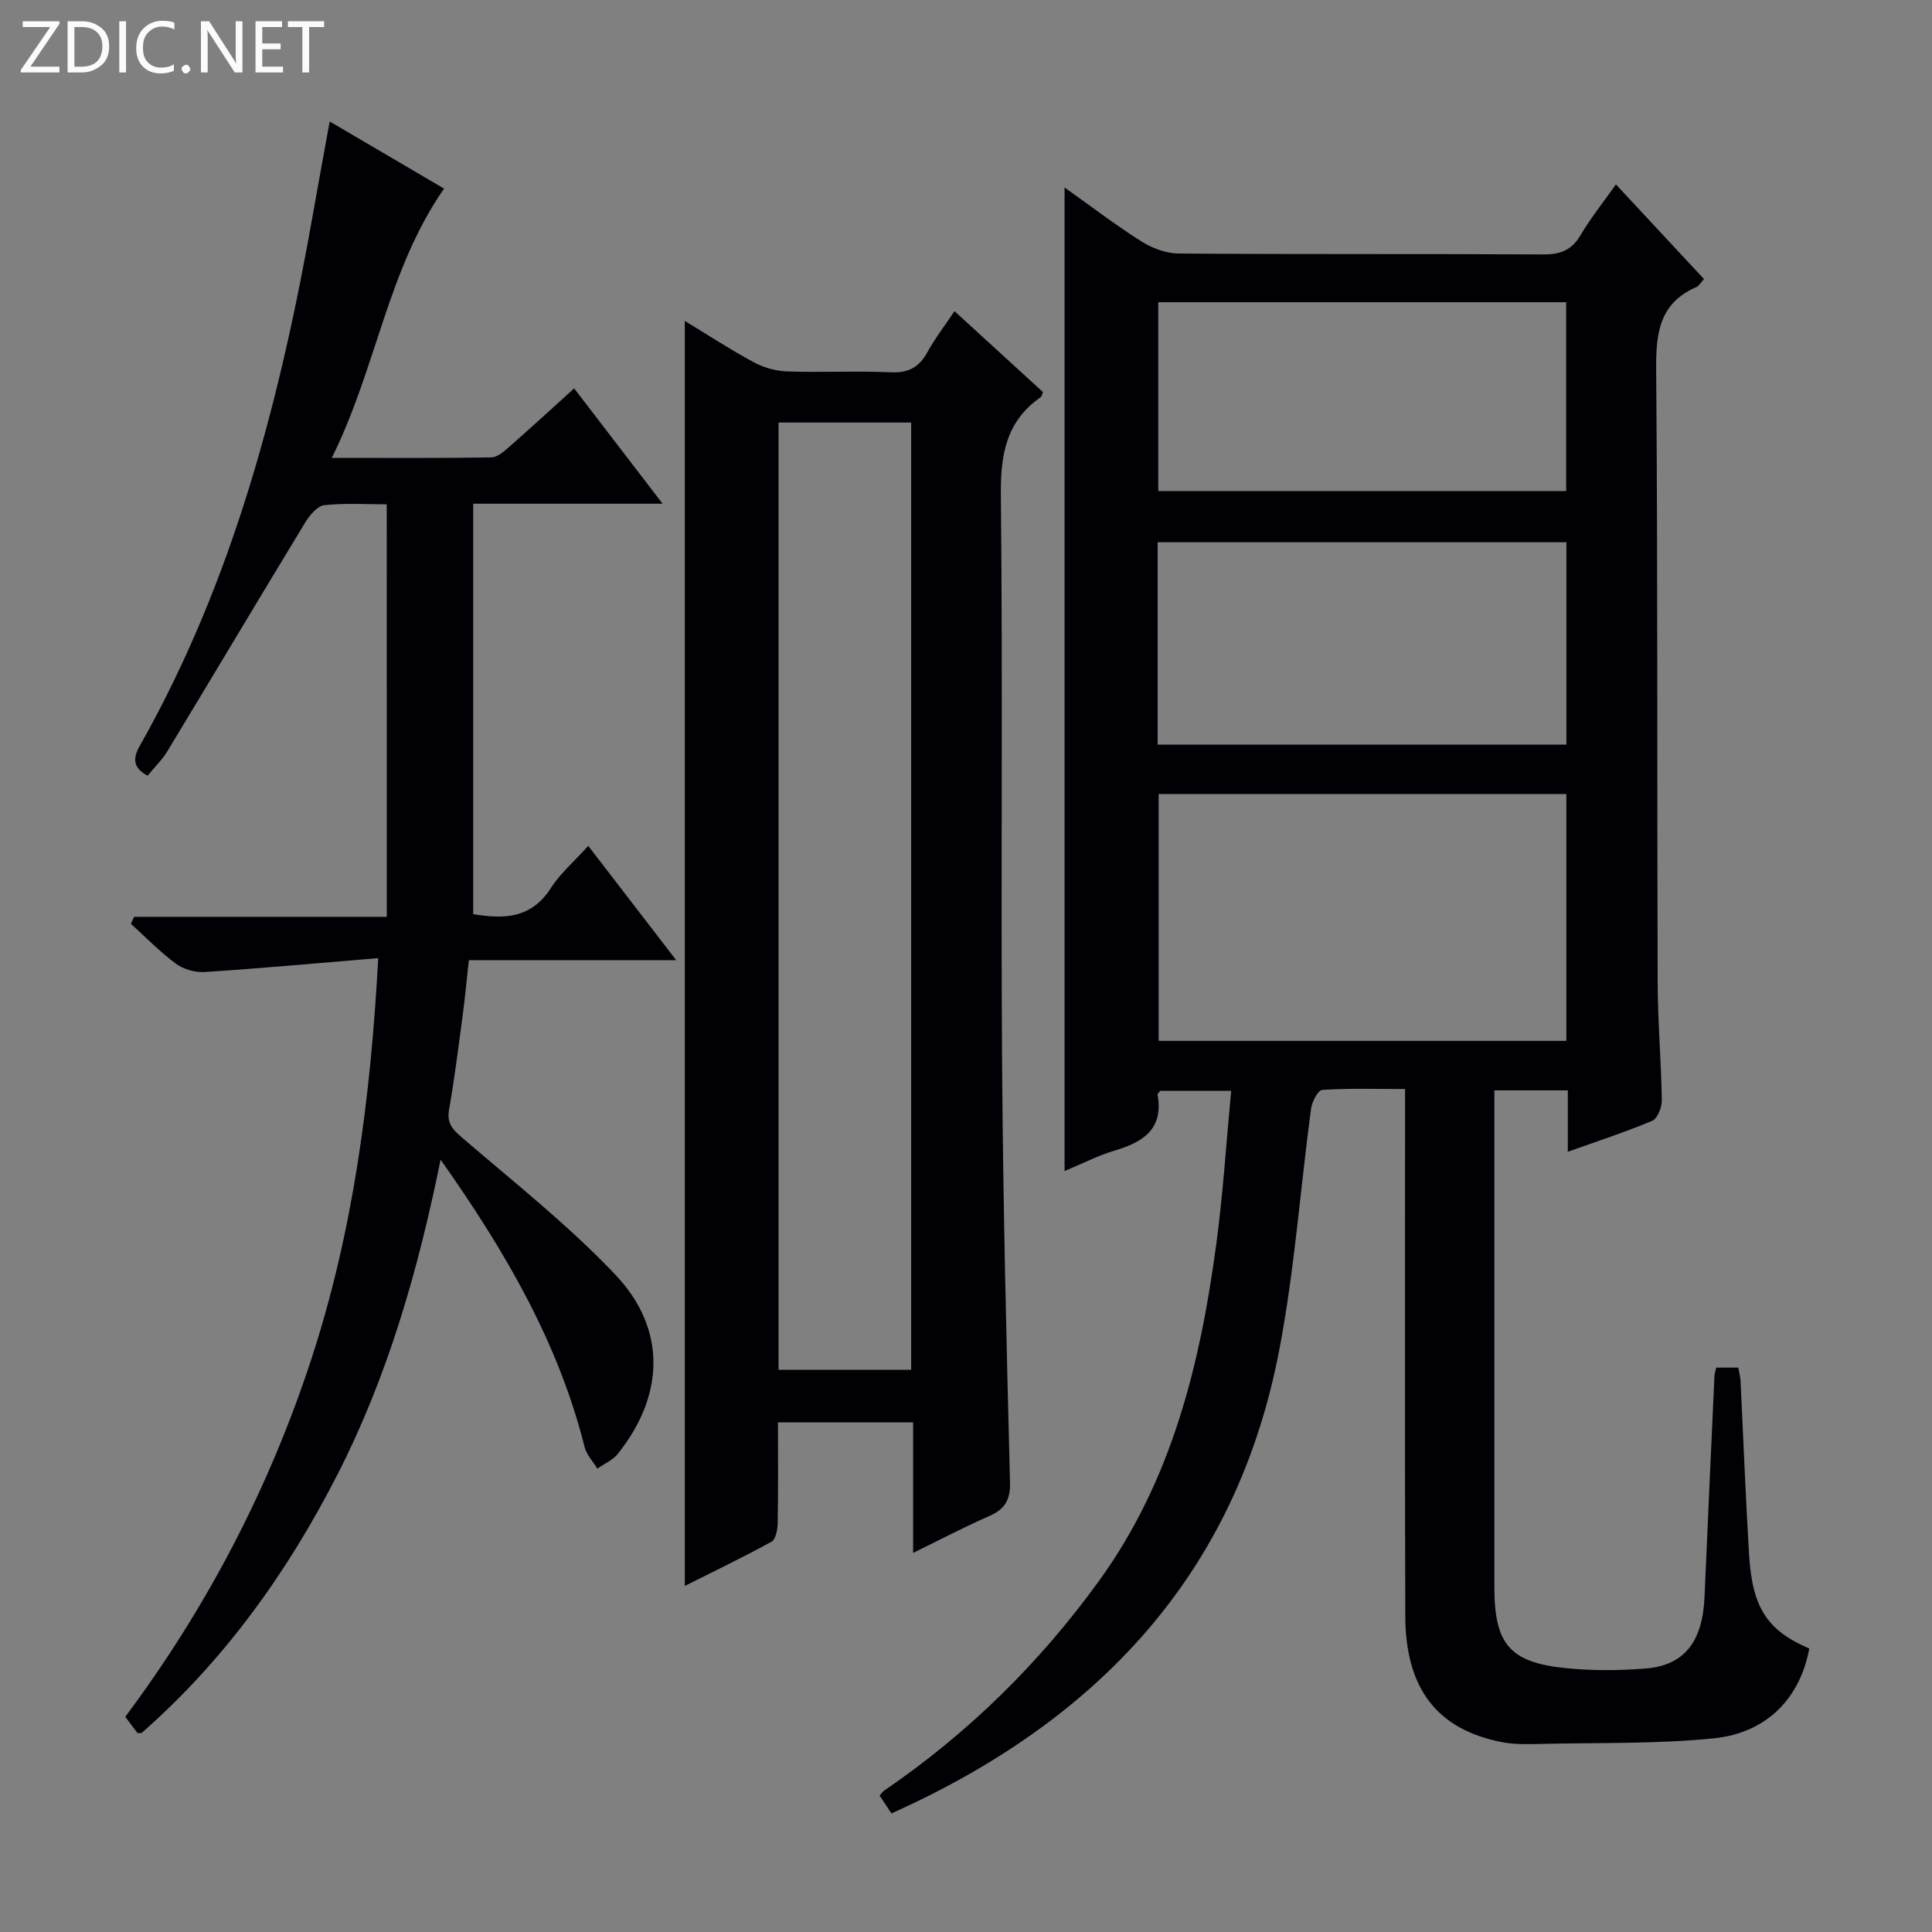
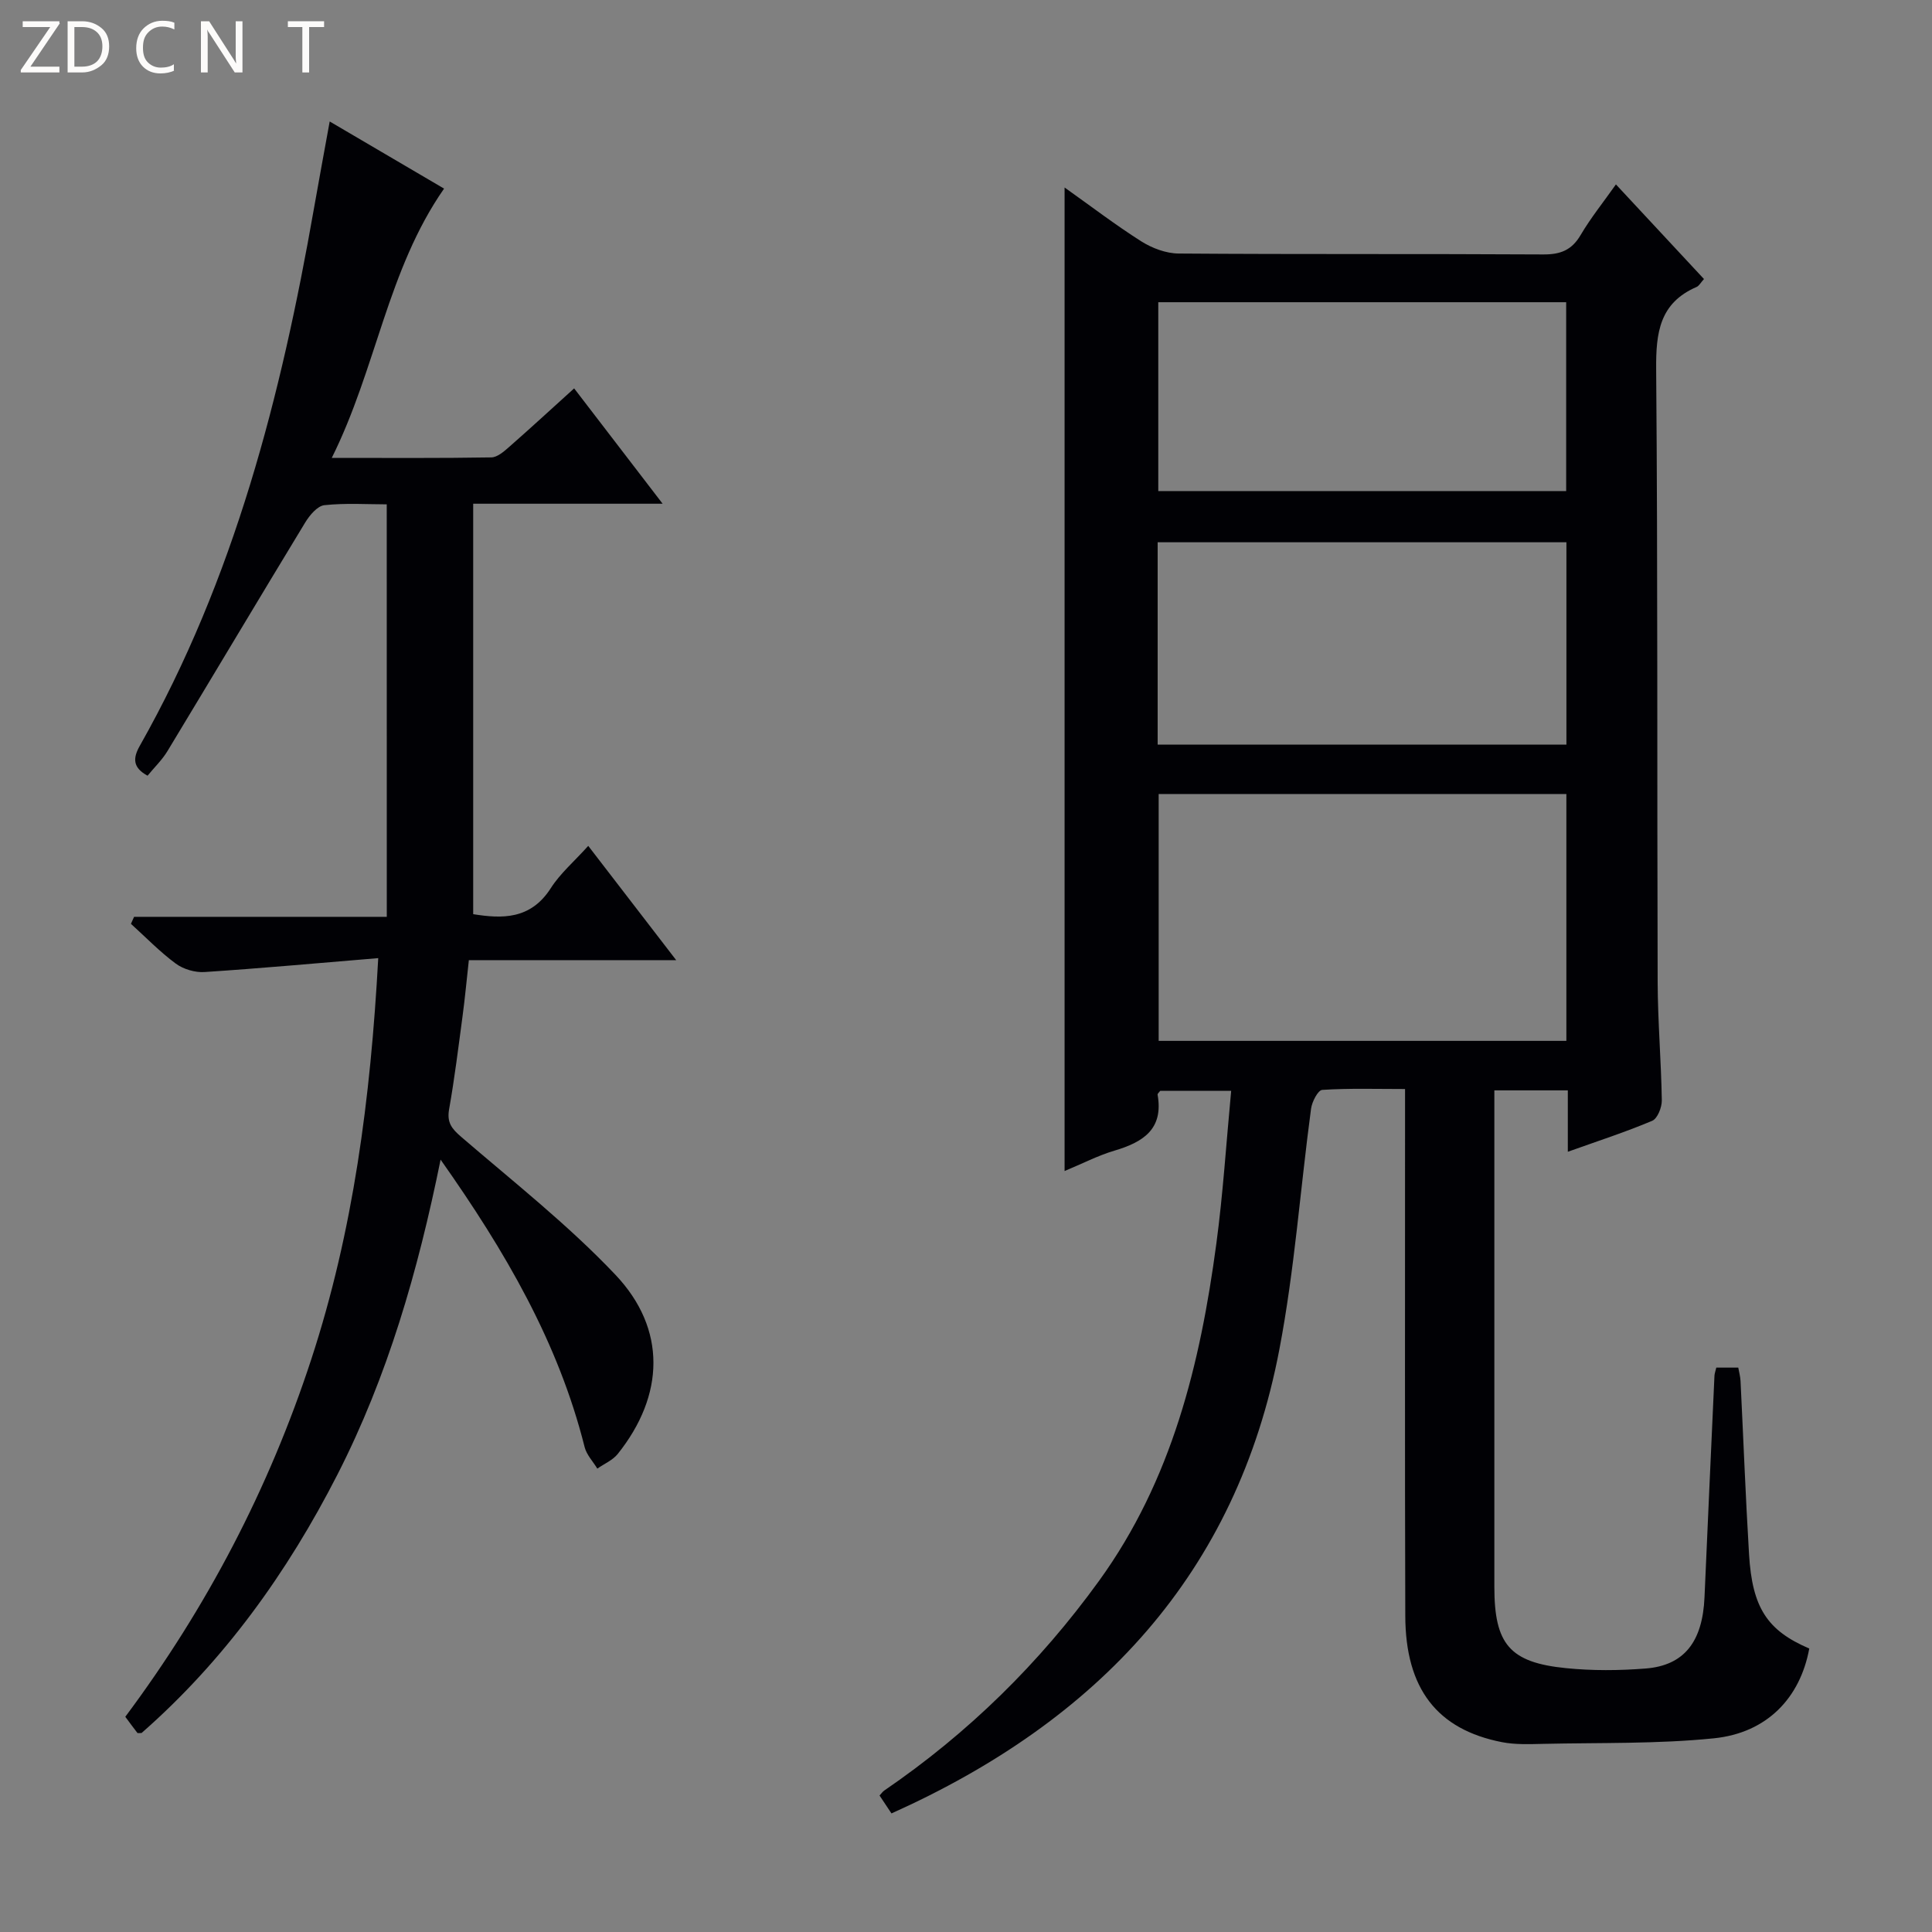
<svg xmlns="http://www.w3.org/2000/svg" enable-background="new 0 0 400 400" viewBox="0 0 400 400">
  <rect x="0" y="0" width="400" height="400" fill="#808080" stroke="none" />
  <g fill="#fcfbfa">
    <path d="m12.4 4.8-6.1 9h6v1.2h-8v-.5l6.1-8.9h-5.7v-1.2h7.6v.4z" />
    <path d="m14 15v-10.6h3c1.6 0 2.9.5 4 1.4s1.6 2.2 1.6 3.8-.5 3-1.6 3.9-2.4 1.5-4 1.5zm1.4-9.4v8.2h1.6c1.3 0 2.4-.4 3.1-1.1s1.1-1.8 1.1-3.1-.4-2.3-1.2-3-1.8-1-3.1-1z" />
-     <path d="m26.1 4.4v10.6h-1.4v-10.6z" />
    <path d="m36.1 14.6c-.8.4-1.8.6-2.9.6-1.5 0-2.7-.5-3.6-1.4s-1.4-2.2-1.4-3.8c0-1.7.5-3.1 1.5-4.1s2.3-1.6 3.9-1.6c1 0 1.8.1 2.5.4v1.4c-.8-.4-1.6-.6-2.5-.6-1.2 0-2.1.4-2.9 1.2s-1.1 1.8-1.1 3.2c0 1.3.3 2.3 1 3s1.6 1.1 2.7 1.1c1 0 2-.2 2.7-.7v1.3z" />
-     <path d="m37.6 14.3c0-.2.1-.5.3-.6s.4-.3.6-.3c.3 0 .5.1.6.3s.3.4.3.6-.1.4-.3.6-.4.3-.6.3c-.3 0-.5-.1-.6-.3s-.3-.4-.3-.6z" />
    <path d="m50.2 15h-1.6l-5.3-8.2c-.2-.2-.3-.5-.4-.7 0 .2.1.7.1 1.5v7.4h-1.4v-10.6h1.7l5.2 8.1c.2.4.4.6.4.7 0-.3-.1-.8-.1-1.5v-7.3h1.4z" />
-     <path d="m58.6 15h-5.7v-10.6h5.5v1.2h-4.1v3.4h3.8v1.2h-3.8v3.6h4.3z" />
    <path d="m67.1 5.6h-3.1v9.4h-1.4v-9.4h-3v-1.2h7.5z" />
  </g>
  <path d="m184.57 375.45c-.97-1.46-1.7-2.55-2.47-3.71.38-.4.64-.81 1.02-1.06 17.35-11.86 32.1-26.35 44.43-43.39 15.1-20.87 20.95-44.91 24.28-69.8 1.39-10.34 2.04-20.77 3.07-31.64-5.26 0-9.97 0-14.69 0-.2.28-.58.57-.54.8 1.26 7.15-3.03 9.83-8.94 11.58-3.44 1.02-6.68 2.71-10.32 4.22 0-68.02 0-135.48 0-203.63 5.4 3.83 10.49 7.73 15.88 11.15 2.24 1.41 5.12 2.5 7.72 2.52 25.16.19 50.32.04 75.48.19 3.55.02 5.9-.86 7.75-4 2.1-3.57 4.73-6.83 7.32-10.5 6.12 6.57 12.1 13 18.23 19.59-.69.76-1.02 1.43-1.55 1.65-7.65 3.32-8.41 9.46-8.35 17 .35 42.32.17 84.65.31 126.97.03 8.14.73 16.28.86 24.43.02 1.45-.89 3.76-1.99 4.23-5.46 2.31-11.12 4.14-17.47 6.41 0-4.59 0-8.49 0-12.71-5.19 0-9.77 0-15.21 0v5.81 96.98c0 11.85 3.15 15.66 14.82 16.83 5.44.55 11.01.51 16.47.08 8.02-.62 11.82-5.55 12.22-14.76.67-15.28 1.36-30.57 2.06-45.85.02-.48.21-.94.38-1.69h4.55c.16.9.42 1.83.47 2.77.59 11.95 1.04 23.92 1.76 35.86.66 11.12 3.79 15.81 12.47 19.53-1.87 10.18-8.71 17.47-19.76 18.59-11.71 1.19-23.58.88-35.38 1.15-2.82.06-5.72.18-8.46-.35-13.43-2.62-19.99-11.04-20.04-26.12-.11-33.83-.04-67.65-.05-101.48 0-2.32 0-4.63 0-7.63-5.93 0-11.56-.18-17.15.18-.88.06-2.12 2.46-2.31 3.9-2.23 16.61-3.42 33.41-6.56 49.83-8.85 46.47-37.54 76.88-80.31 96.07zm139.73-211.06c-28.37 0-56.27 0-84.41 0v51.11h84.41c0-17.05 0-33.79 0-51.11zm-84.62-10.23h84.63c0-14.18 0-27.93 0-41.89-28.31 0-56.33 0-84.63 0zm84.58-91.59c-28.35 0-56.37 0-84.45 0v39.1h84.45c0-13.17 0-26.07 0-39.1z" fill="#010105" />
-   <path d="m161.07 294.49c0 7.25.07 14.08-.06 20.9-.02 1.32-.41 3.33-1.29 3.81-5.9 3.24-11.98 6.16-17.94 9.15 0-87.53 0-174.49 0-261.91 4.64 2.82 9.32 5.88 14.22 8.53 2.07 1.12 4.6 1.85 6.95 1.93 7.16.25 14.33-.14 21.48.18 3.67.17 5.87-1.05 7.58-4.17 1.51-2.76 3.46-5.28 5.61-8.49 6.25 5.71 12.31 11.26 18.32 16.76-.23.52-.28.92-.5 1.07-7.19 5.01-8.31 11.98-8.22 20.36.41 39.15-.02 78.3.25 117.45.2 28.95.9 57.9 1.64 86.84.1 3.85-1.2 5.64-4.46 7.06-5.09 2.23-10.02 4.82-15.6 7.55 0-9.4 0-18 0-27.03-9.36.01-18.38.01-27.98.01zm.12-10.89h27.46c0-65.61 0-130.81 0-196.12-9.31 0-18.33 0-27.46 0z" fill="#010105" />
  <path d="m80.07 104.42c-4 0-8.49-.3-12.9.17-1.45.15-3.06 2.08-3.97 3.57-9.57 15.75-18.99 31.58-28.53 47.35-1.1 1.82-2.69 3.34-4.12 5.09-3.05-1.65-3.09-3.58-1.6-6.2 19.58-34.62 29.26-72.46 36.05-111.24 1.02-5.83 2.11-11.65 3.26-18.01 8.13 4.77 15.84 9.3 23.68 13.9-11.73 16.83-13.99 37.16-23.25 55.75 11.83 0 22.43.08 33.03-.1 1.26-.02 2.64-1.24 3.72-2.19 4.38-3.84 8.66-7.79 13.43-12.1 5.96 7.77 11.76 15.33 18.32 23.88-13.56 0-25.93 0-39.22 0v84.98c5.9.94 11.86 1.19 16.07-5.39 1.94-3.04 4.8-5.48 7.75-8.75 6 7.8 11.81 15.35 18.21 23.66-14.54 0-28.36 0-42.93 0-.47 4.24-.81 7.95-1.31 11.65-.86 6.42-1.65 12.86-2.78 19.23-.48 2.72.52 4 2.51 5.71 10.82 9.31 22.13 18.21 31.91 28.53 10.67 11.25 10.19 24.99.5 37.11-1.05 1.31-2.8 2.04-4.23 3.04-.9-1.48-2.23-2.86-2.63-4.46-5.43-21.64-16.39-40.48-29.82-59.51-4.71 23.22-10.99 44.9-21.35 65.19-10.39 20.34-23.51 38.58-40.56 53.52-.57 0-.8.06-.86-.01-.81-1.05-1.59-2.11-2.51-3.35 16.86-22.59 29.74-47.23 38.5-73.99 8.69-26.54 12.28-53.91 13.87-83.08-12.58 1.04-24.26 2.11-35.96 2.88-1.96.13-4.37-.58-5.95-1.74-3.32-2.45-6.22-5.46-9.29-8.24.22-.48.43-.96.65-1.45h52.32c-.01-28.79-.01-56.81-.01-85.4z" fill="#010105" />
</svg>